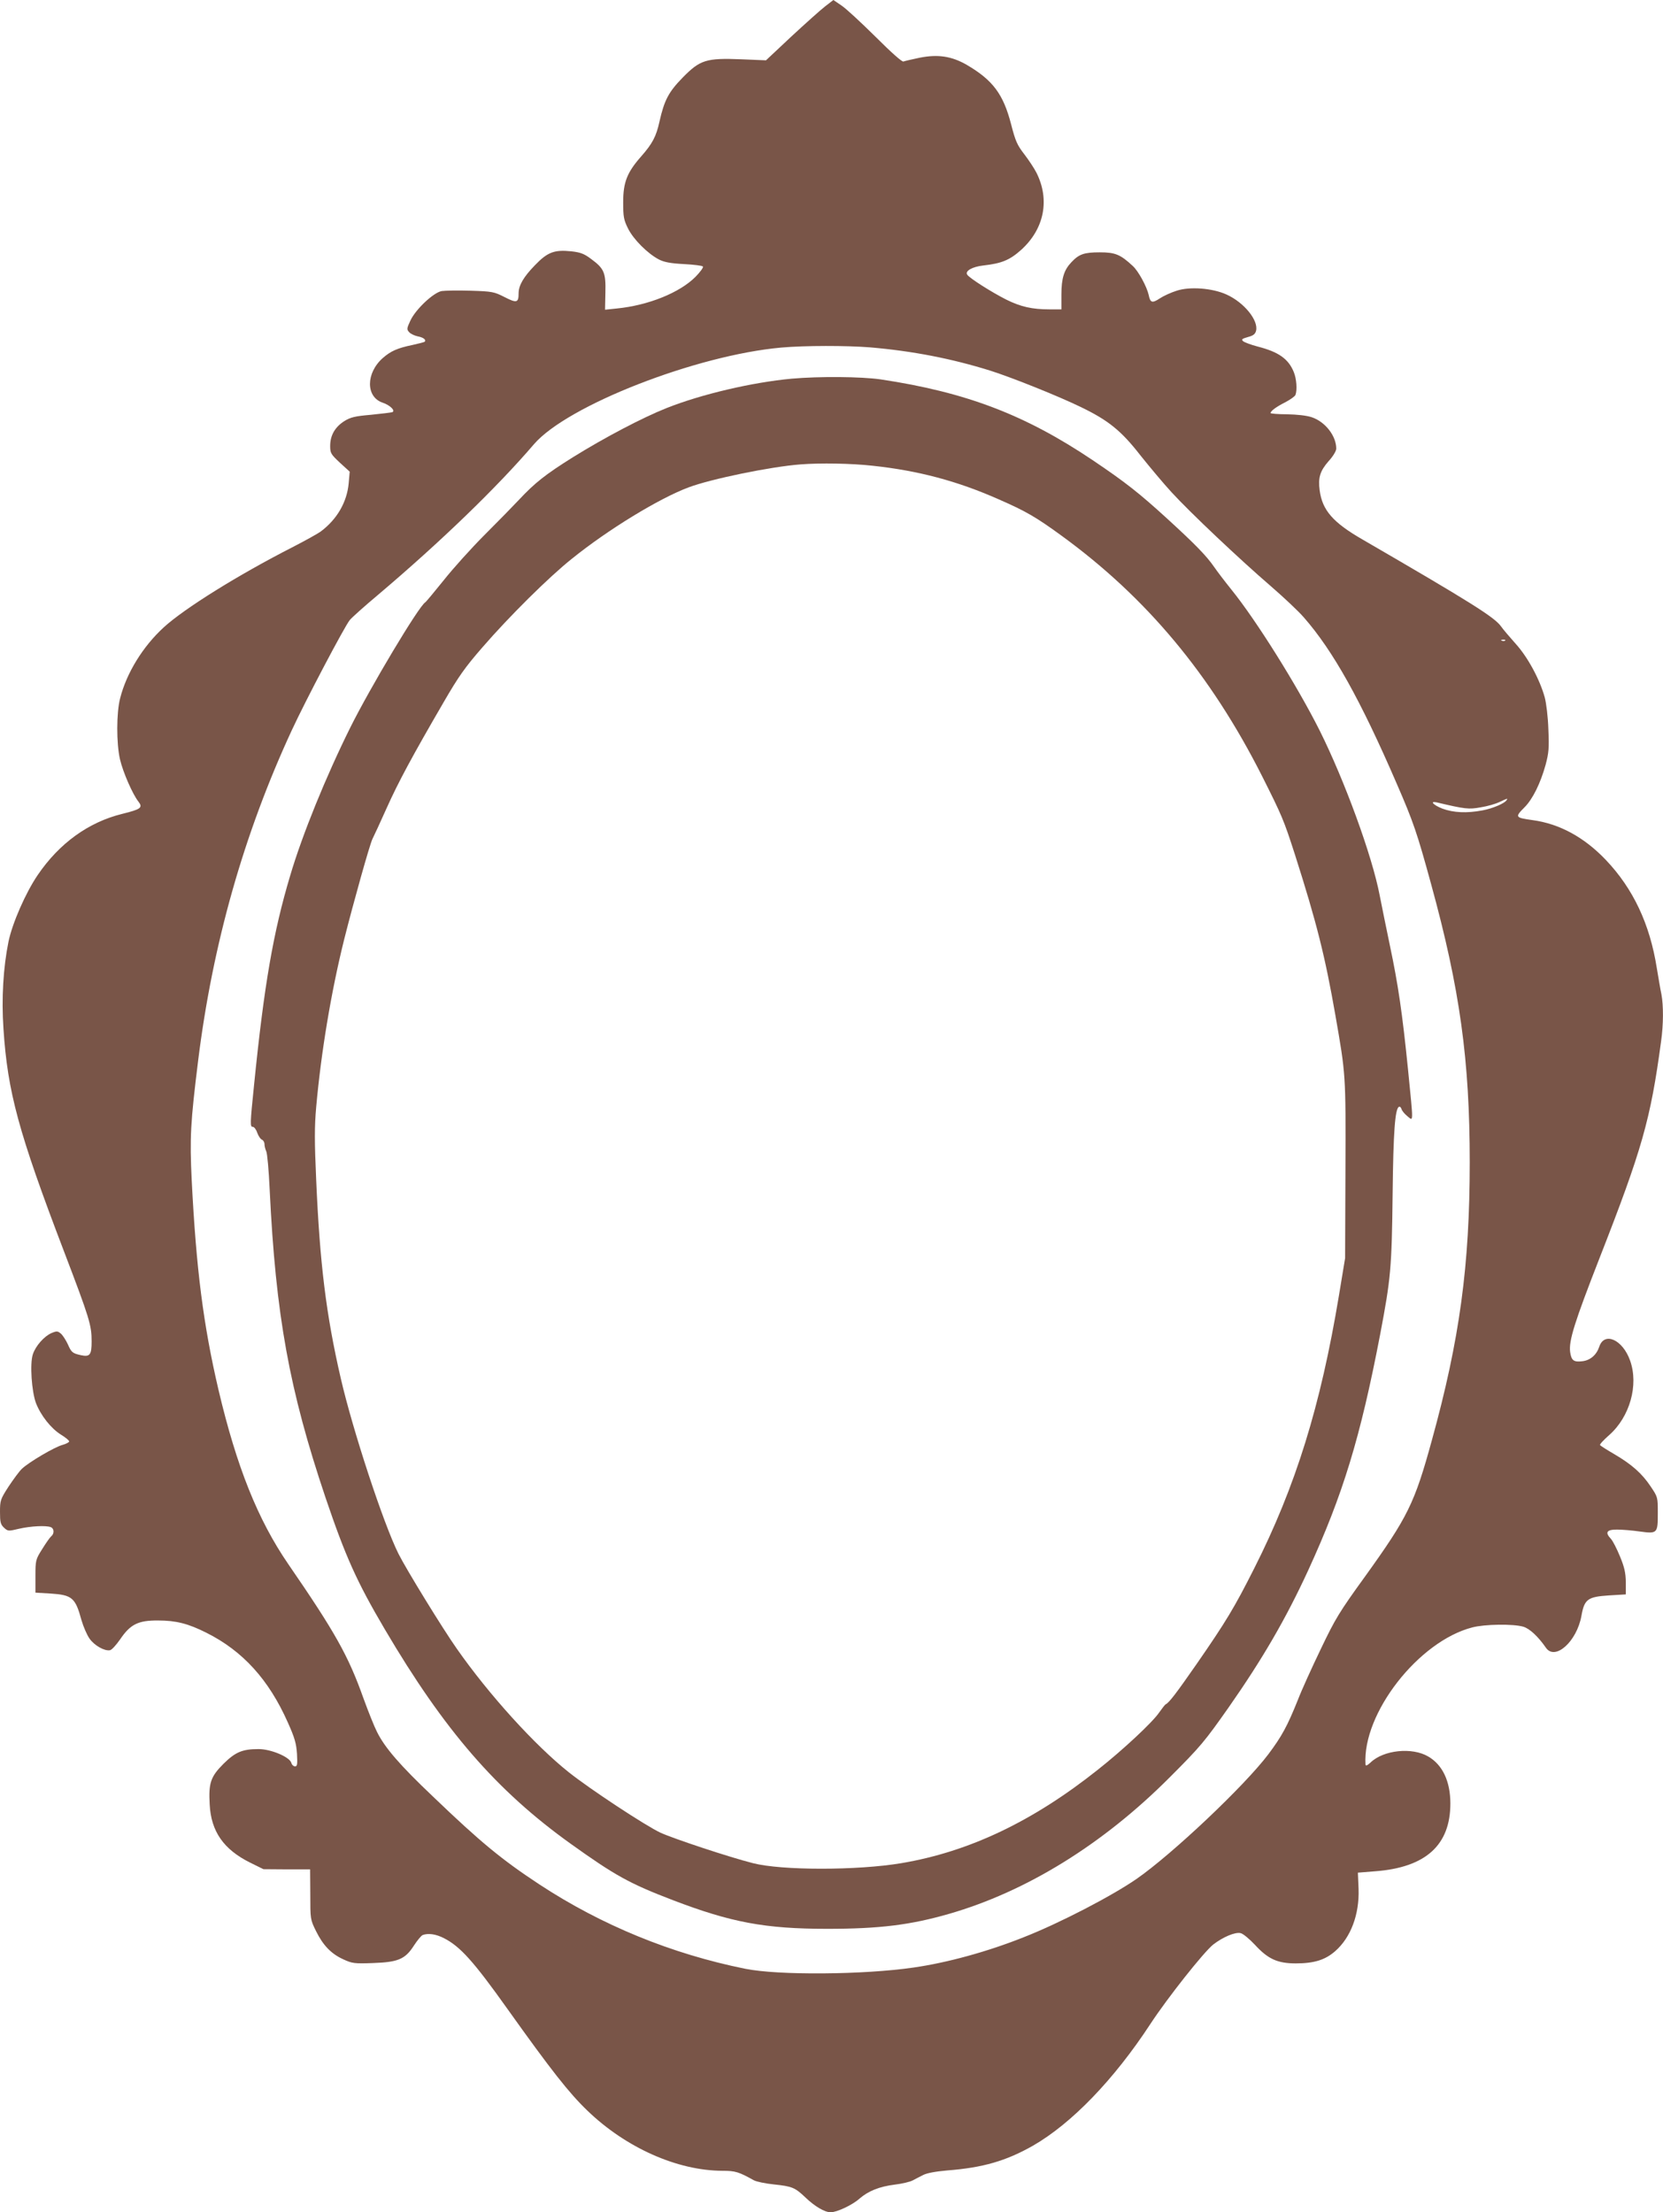
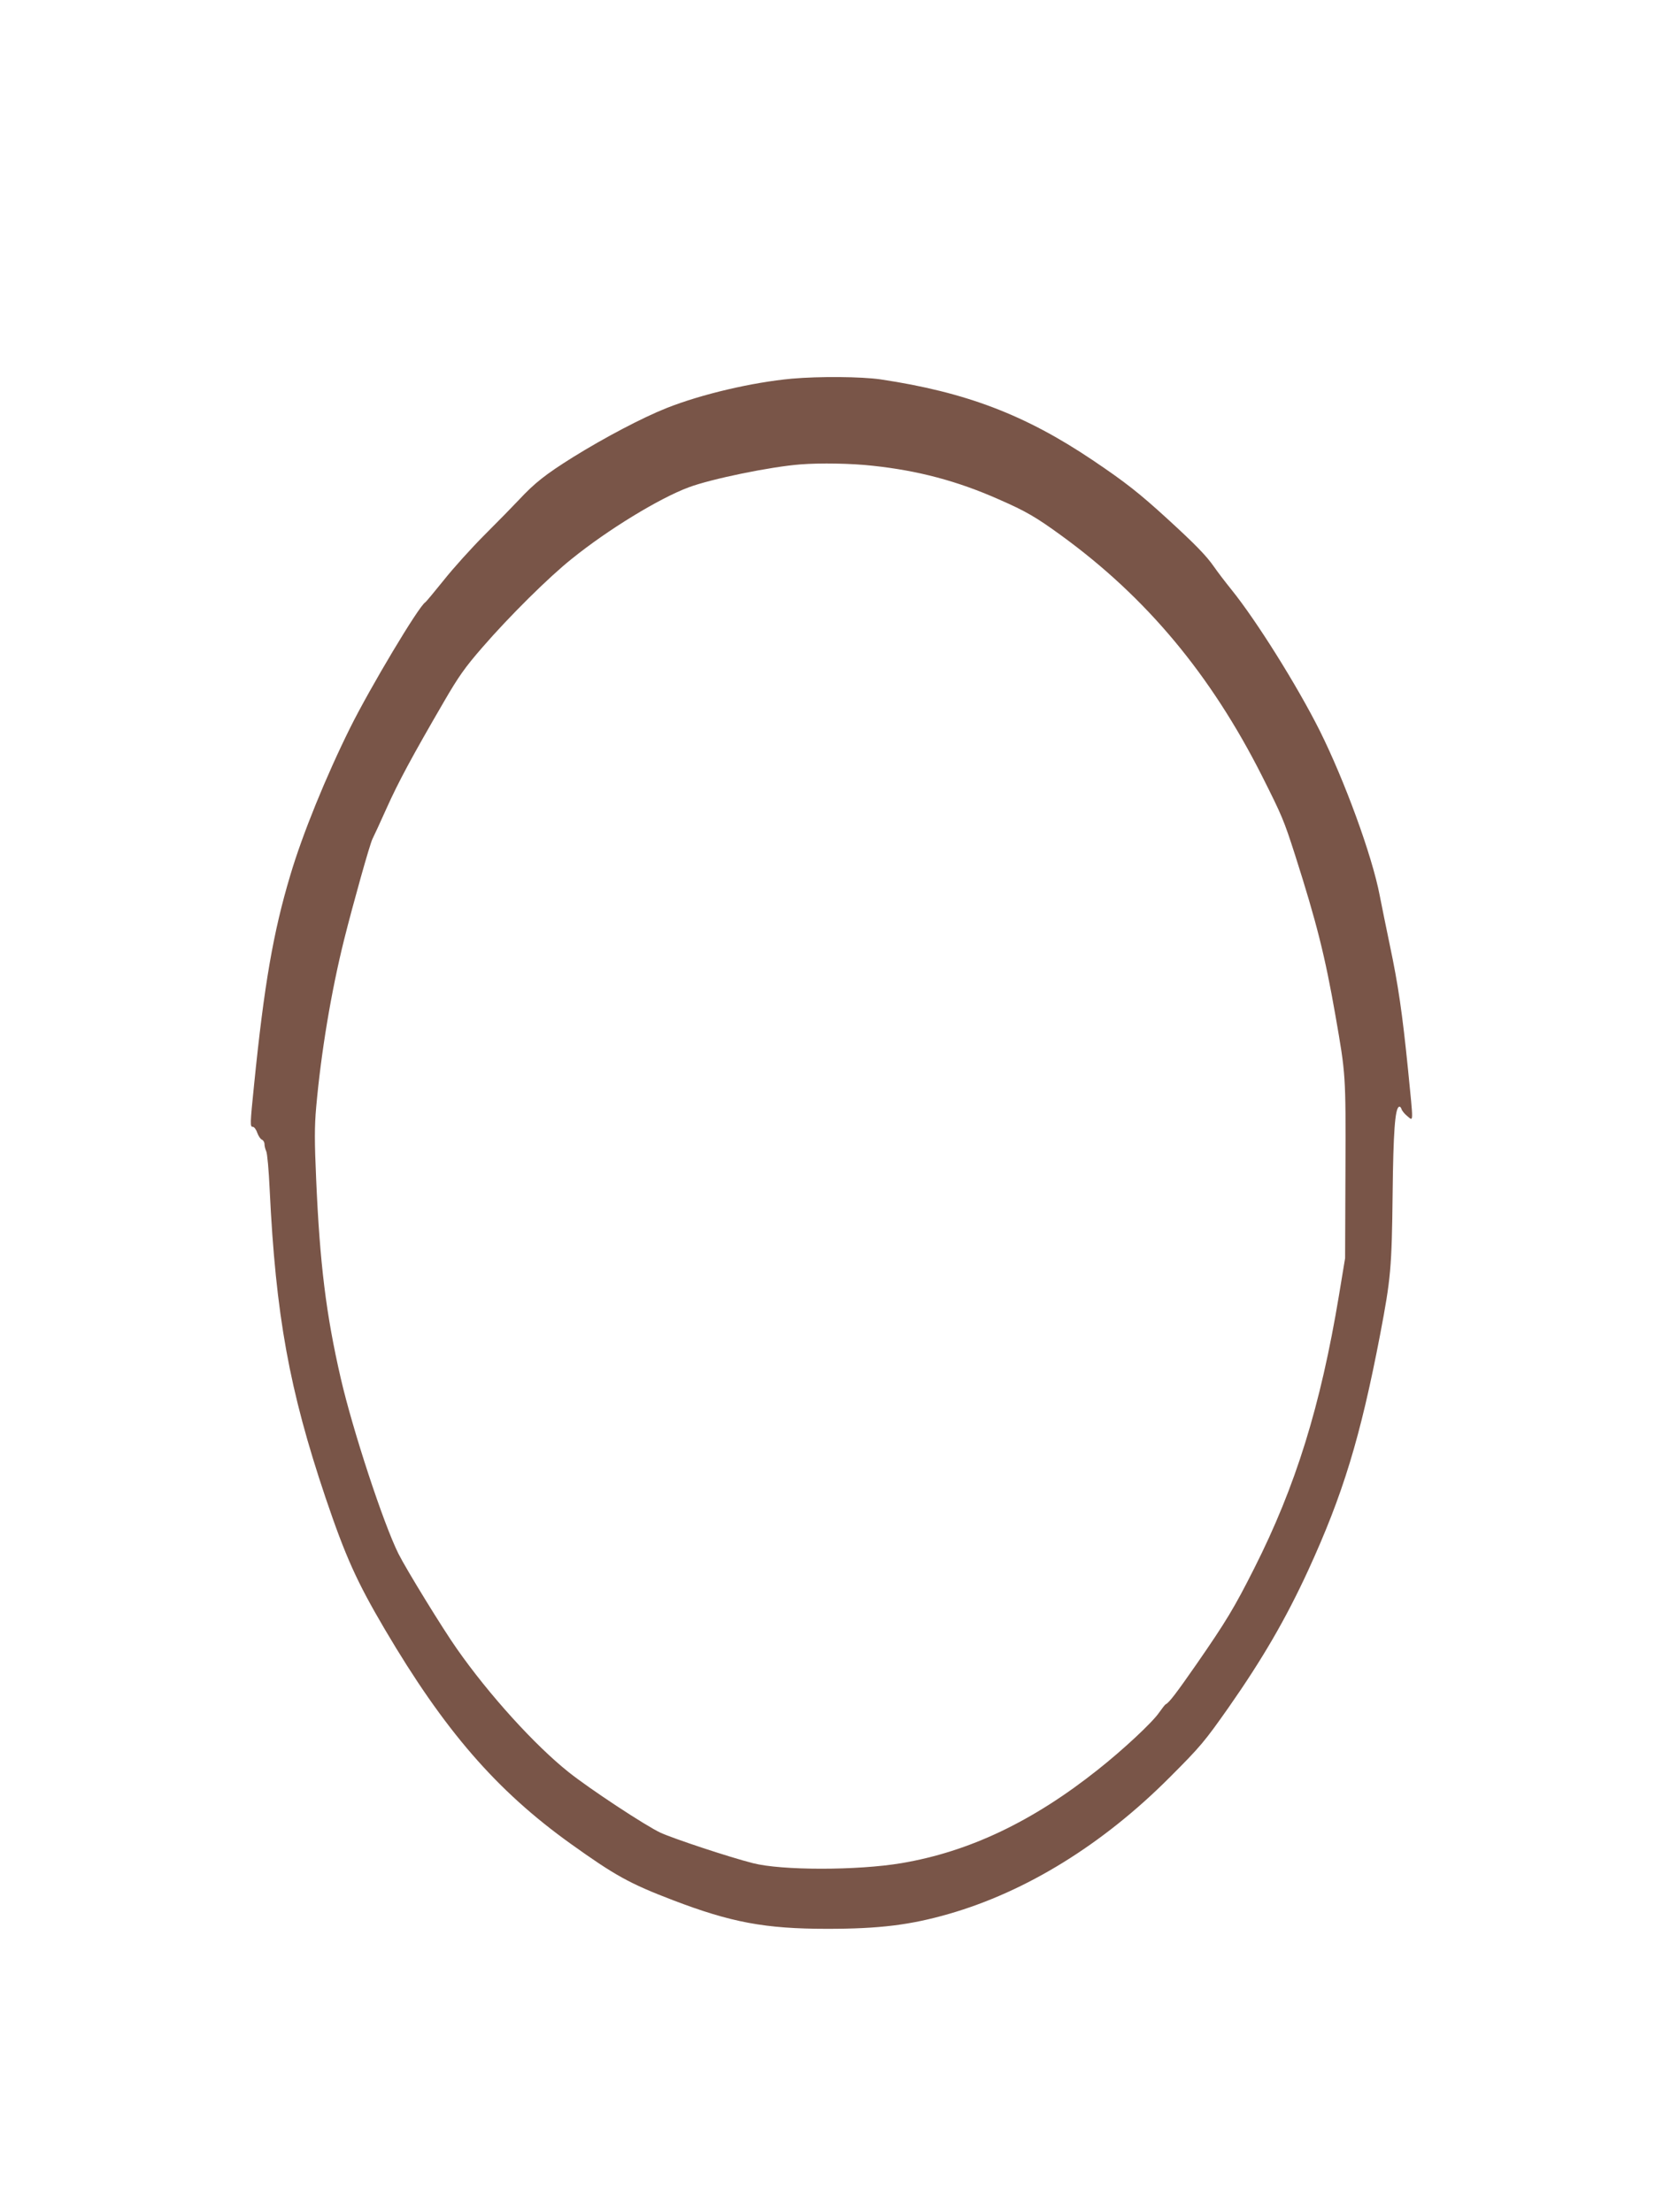
<svg xmlns="http://www.w3.org/2000/svg" version="1.0" width="962pt" height="1280pt" viewBox="0 0 962 1280" preserveAspectRatio="xMidYMid meet">
  <g transform="translate(0,1280) scale(0.1,-0.1)" fill="#795548" stroke="none">
-     <path d="M4773 12763 c-26 -20 -114 -99 -195 -174 l-147 -138 -143 6 c-203 8 -238 -3 -339 -106 -81 -83 -106 -130 -134 -254 -19 -87 -41 -128 -106 -202 -82 -93 -104 -150 -104 -265 0 -84 3 -102 28 -152 31 -63 114 -146 180 -180 30 -15 67 -22 144 -26 57 -3 106 -9 109 -14 4 -6 -16 -32 -42 -59 -91 -92 -273 -166 -457 -184 l-67 -7 2 98 c3 117 -7 140 -83 196 -40 30 -61 38 -115 44 -98 10 -137 -5 -210 -81 -65 -67 -94 -116 -94 -162 0 -55 -11 -58 -81 -22 -61 31 -71 33 -196 37 -73 2 -148 1 -168 -2 -48 -9 -151 -106 -181 -171 -21 -45 -22 -51 -7 -67 9 -10 31 -20 49 -24 33 -6 51 -20 41 -31 -3 -3 -35 -11 -71 -19 -87 -18 -125 -35 -171 -75 -99 -87 -100 -226 -1 -259 42 -14 76 -47 55 -55 -8 -2 -63 -9 -124 -15 -92 -8 -117 -14 -154 -37 -53 -34 -81 -82 -81 -143 0 -42 4 -48 56 -97 l57 -52 -6 -68 c-10 -108 -67 -207 -160 -277 -17 -13 -93 -55 -167 -93 -311 -159 -623 -353 -743 -463 -121 -111 -215 -264 -252 -410 -22 -84 -22 -261 -1 -353 17 -74 73 -202 106 -244 28 -36 16 -45 -93 -72 -195 -48 -364 -170 -489 -354 -70 -103 -147 -279 -169 -386 -30 -148 -41 -328 -29 -503 24 -367 87 -599 350 -1288 148 -388 160 -427 160 -521 0 -79 -10 -91 -62 -80 -49 11 -55 16 -76 64 -11 23 -28 50 -39 60 -19 16 -24 17 -55 4 -42 -18 -92 -74 -108 -123 -18 -54 -7 -215 18 -282 28 -72 87 -147 145 -183 26 -16 47 -33 47 -39 0 -5 -17 -14 -38 -20 -46 -12 -195 -100 -235 -138 -16 -15 -50 -62 -78 -104 -47 -73 -49 -80 -49 -146 0 -59 3 -72 23 -91 23 -21 25 -21 88 -6 66 15 155 20 183 9 20 -8 21 -38 2 -53 -8 -7 -31 -40 -52 -74 -38 -60 -39 -65 -39 -157 l0 -95 86 -5 c126 -8 145 -24 180 -153 11 -38 32 -87 47 -108 28 -40 87 -73 118 -67 10 1 36 30 59 63 59 87 104 110 220 109 103 0 174 -18 279 -71 210 -105 361 -271 471 -519 40 -89 49 -122 53 -181 3 -61 2 -73 -11 -73 -9 0 -19 9 -22 21 -11 34 -118 79 -189 79 -94 0 -134 -17 -203 -85 -75 -75 -87 -112 -80 -236 8 -156 81 -260 234 -336 l77 -38 135 -1 135 0 1 -145 c0 -143 0 -145 33 -212 41 -83 88 -132 159 -164 50 -23 63 -25 171 -21 145 5 186 22 237 102 19 29 41 56 50 60 32 12 76 6 123 -18 94 -48 171 -133 370 -413 251 -352 353 -482 460 -585 223 -215 520 -347 781 -348 75 0 94 -6 182 -55 15 -8 67 -19 117 -24 105 -11 121 -18 182 -76 53 -51 111 -85 145 -85 36 0 126 42 167 79 51 44 115 70 204 81 42 5 88 16 103 24 14 7 41 22 60 31 22 12 73 21 140 27 207 16 341 55 496 143 223 128 468 381 680 705 99 151 308 415 363 459 57 44 128 74 159 66 14 -3 51 -34 82 -67 76 -83 131 -108 237 -108 106 0 170 20 228 71 90 79 140 212 135 359 l-4 95 100 8 c292 22 435 151 435 392 0 128 -45 224 -128 272 -93 55 -259 38 -334 -35 -20 -18 -28 -21 -29 -11 -18 296 307 713 618 793 72 19 238 21 295 4 37 -11 86 -57 131 -122 53 -76 178 36 205 184 17 97 36 111 158 119 l99 6 0 70 c-1 56 -8 87 -34 150 -18 44 -41 89 -52 101 -36 38 -25 54 35 54 30 0 89 -5 131 -11 103 -14 105 -11 105 106 0 92 0 93 -41 154 -50 75 -108 127 -210 187 -43 25 -81 49 -83 53 -3 4 21 30 53 58 119 105 171 289 121 430 -43 123 -150 170 -179 80 -16 -47 -52 -78 -98 -83 -49 -6 -63 4 -70 53 -9 65 26 175 170 544 246 629 295 800 356 1254 14 98 14 208 2 272 -6 26 -17 95 -27 153 -40 253 -136 458 -295 625 -125 131 -268 209 -424 230 -100 14 -103 17 -46 74 47 47 92 138 122 246 18 68 21 96 16 204 -2 71 -12 152 -21 186 -29 105 -99 234 -168 310 -35 39 -74 85 -85 101 -38 53 -173 138 -802 503 -170 98 -232 169 -247 284 -10 72 2 112 51 168 26 28 45 60 45 73 0 74 -64 156 -142 182 -30 10 -85 16 -144 17 -51 0 -94 4 -94 7 0 12 34 37 86 63 28 15 54 33 58 42 11 29 6 95 -10 133 -31 76 -88 116 -209 147 -38 10 -76 24 -84 31 -11 10 -7 14 28 24 31 8 42 17 47 36 15 60 -69 164 -171 210 -81 37 -212 47 -288 22 -32 -10 -76 -30 -97 -44 -45 -30 -56 -26 -65 19 -11 49 -60 139 -92 168 -72 67 -102 79 -191 79 -90 0 -120 -10 -164 -57 -43 -45 -58 -93 -58 -188 l0 -85 -69 0 c-100 0 -167 15 -251 57 -85 43 -214 125 -225 144 -14 21 30 46 94 53 106 12 152 31 219 91 133 121 166 289 88 445 -13 26 -45 74 -71 108 -41 53 -51 76 -76 173 -45 174 -105 255 -257 344 -87 50 -166 62 -272 41 -44 -9 -86 -19 -94 -22 -8 -3 -71 53 -162 144 -82 81 -170 163 -196 180 l-47 32 -48 -37z m262 -1973 c245 -21 471 -65 695 -135 128 -41 390 -146 520 -209 162 -78 236 -138 348 -282 52 -65 132 -161 179 -212 108 -118 397 -391 576 -545 75 -65 160 -145 190 -180 168 -192 327 -476 537 -962 96 -221 117 -282 199 -582 166 -605 223 -1016 223 -1608 0 -596 -58 -1025 -219 -1608 -100 -365 -139 -444 -387 -789 -149 -206 -172 -244 -256 -420 -51 -106 -111 -238 -132 -293 -61 -152 -93 -211 -171 -315 -137 -182 -556 -578 -762 -721 -143 -99 -447 -257 -654 -338 -208 -83 -441 -147 -636 -175 -287 -42 -784 -46 -975 -7 -425 86 -829 251 -1190 488 -217 143 -340 244 -614 507 -192 182 -280 284 -325 375 -16 31 -51 119 -79 196 -87 245 -164 382 -435 776 -176 257 -298 562 -403 1007 -88 377 -129 699 -155 1213 -12 247 -7 335 37 691 84 677 265 1315 542 1913 81 175 304 598 335 637 12 15 87 82 167 149 361 306 684 618 899 869 193 224 938 515 1431 559 137 12 376 12 515 1z m3672 -1696 c-3 -3 -12 -4 -19 -1 -8 3 -5 6 6 6 11 1 17 -2 13 -5z m8 -924 c-12 -19 -81 -48 -140 -59 -90 -17 -168 -13 -230 10 -53 20 -78 47 -32 36 161 -38 183 -41 253 -28 38 6 87 20 109 31 49 23 48 22 40 10z" />
    <path d="M4580 10609 c-228 -21 -523 -90 -724 -170 -141 -56 -359 -171 -541 -284 -158 -99 -221 -148 -315 -249 -30 -32 -118 -122 -196 -200 -77 -77 -184 -196 -237 -263 -54 -67 -102 -125 -107 -128 -38 -23 -318 -492 -434 -725 -140 -282 -277 -618 -347 -855 -98 -327 -151 -633 -209 -1209 -24 -235 -24 -246 -7 -246 7 0 19 -15 25 -34 7 -19 19 -37 27 -40 8 -3 15 -15 15 -26 0 -12 5 -30 10 -41 6 -11 15 -110 20 -222 35 -727 113 -1158 323 -1782 116 -342 180 -485 343 -762 345 -586 646 -933 1074 -1240 257 -184 341 -231 592 -327 337 -129 534 -166 893 -166 302 0 480 22 703 86 449 129 892 403 1277 789 181 181 203 208 343 407 195 279 330 511 459 791 201 438 302 767 417 1367 61 322 67 380 72 815 4 358 14 487 36 501 5 3 12 -2 15 -12 3 -11 18 -29 34 -42 36 -29 36 -52 4 270 -33 327 -57 491 -105 718 -21 102 -48 232 -59 290 -44 230 -203 664 -347 953 -131 261 -367 638 -511 816 -37 46 -82 105 -99 130 -45 65 -108 130 -272 280 -161 147 -239 209 -432 339 -390 262 -732 393 -1227 467 -112 16 -353 18 -513 4z m470 -504 c261 -28 488 -88 727 -194 158 -69 216 -103 363 -210 492 -358 864 -804 1161 -1392 115 -229 125 -252 190 -454 126 -395 174 -587 234 -930 60 -344 60 -340 58 -893 l-2 -512 -36 -218 c-106 -637 -249 -1100 -490 -1577 -114 -226 -162 -306 -333 -553 -116 -167 -160 -225 -179 -233 -4 -2 -21 -24 -38 -48 -38 -56 -207 -214 -355 -331 -376 -299 -744 -474 -1135 -540 -254 -43 -695 -43 -860 0 -138 35 -457 141 -534 176 -86 40 -408 252 -531 350 -196 156 -461 448 -647 714 -80 113 -293 460 -338 550 -87 174 -265 716 -334 1016 -85 369 -121 664 -142 1148 -10 222 -10 308 0 420 28 314 86 666 162 971 52 207 149 554 164 582 8 16 45 95 81 176 68 152 150 304 332 617 84 145 122 199 223 315 155 179 385 407 517 512 209 169 506 350 675 413 130 49 476 120 647 133 114 9 297 6 420 -8z" />
  </g>
</svg>